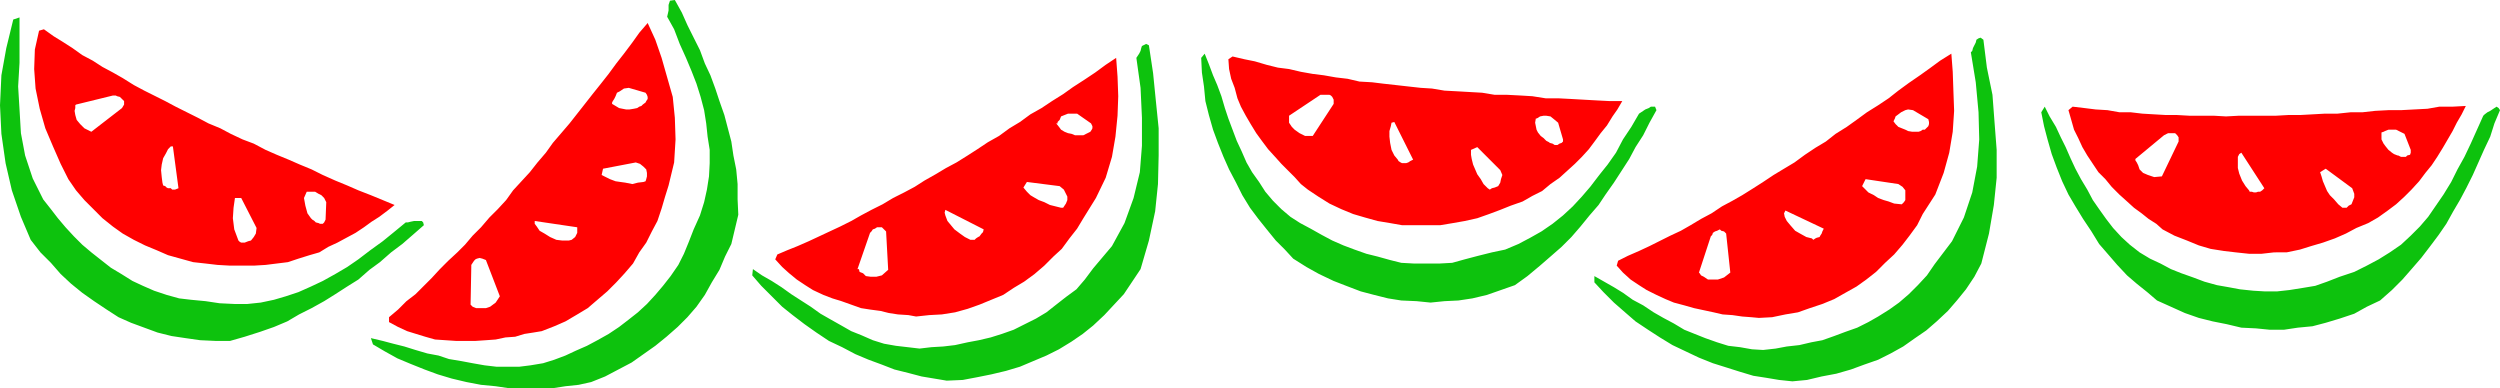
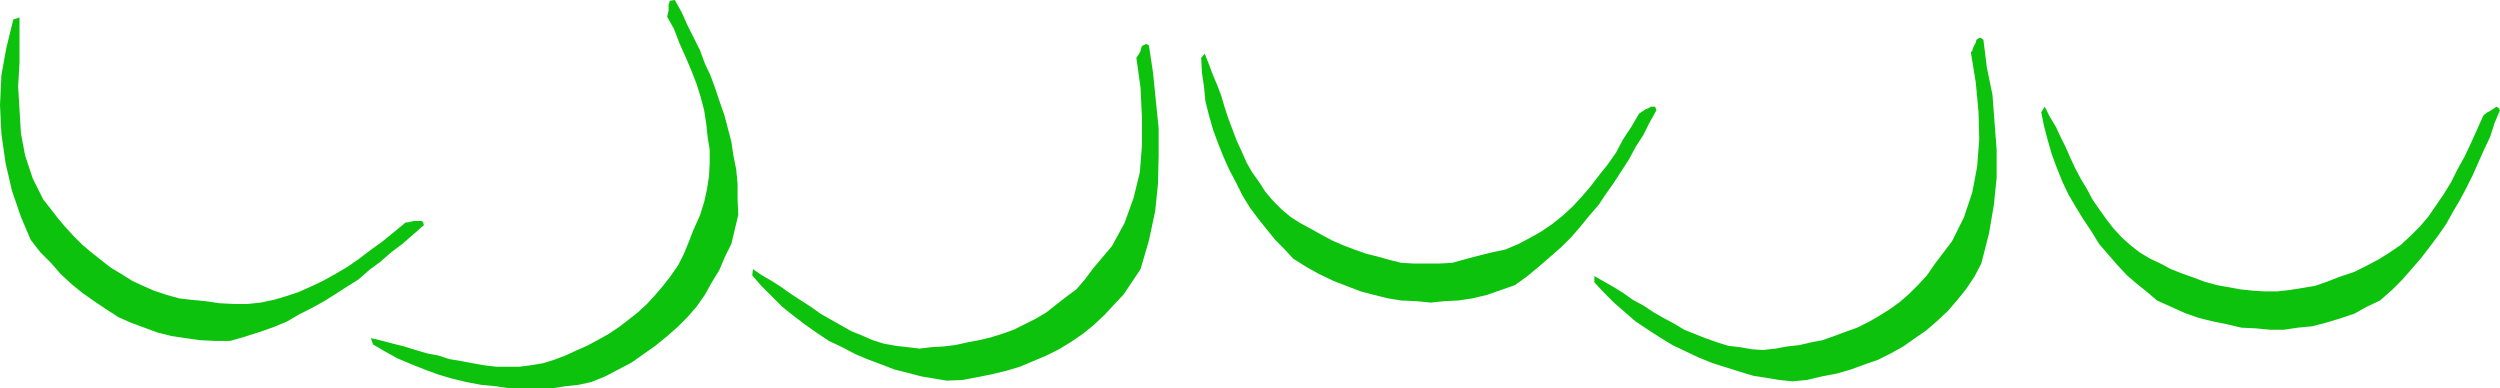
<svg xmlns="http://www.w3.org/2000/svg" width="358.602" height="55.699">
  <path fill="#fff" fill-rule="evenodd" d="M0 55.7h358.602V0H0v55.7" />
  <path fill="#0dc20d" fill-rule="evenodd" d="m292.8 16.102.4 2 .5 1.898.6 2.102L295 24l.8 2 .9 1.902 1 1.7 1.1 1.8L300 33.2l1.102 1.8 1.3 1.5L303.7 38l1.403 1.5 1.398 1.2 1.5 1.202 1.402 1.2 2 .898 2 .902 2 .7 2 .5 2 .398 2.098.5 2.102.102 2 .199h2l2-.301 2.097-.2 1.903-.5 2-.6 2.097-.7 1.801-1 1.902-.898 1.7-1.5 1.5-1.5L346 38.5l1.3-1.5 1.302-1.7 1.199-1.6 1.101-1.598 1-1.801 1-1.7.899-1.699.898-1.8 1.602-3.602.898-1.898.602-1.903.8-1.898-.199-.301-.3-.2-.602.4-.3.202-.4.2-.398.3-.203.2-1.797 4-.902 1.898-1 1.8-.898 1.802-1.102 1.8-1.098 1.598-1.101 1.602-1.2 1.398-1.3 1.3-1.399 1.302-1.601 1.097-1.602 1-1.699.903-1.8.898-2.098.7-1.801.702-1.7.598-1.8.3-1.899.302-1.8.199h-1.7l-1.703-.102-1.898-.199-1.602-.3-1.699-.298-1.8-.5-1.598-.601-1.7-.602-1.5-.597-1.5-.801-1.5-.7-1.5-.902-1.402-1.097L304.3 34l-1.198-1.3-1-1.298-1-1.402-.903-1.3-.797-1.5-.902-1.5-.8-1.5-.7-1.5-.7-1.598-.698-1.403-.7-1.5-.902-1.5-.7-1.398-.5.8M228.7 40.5l1.3 1.402 1.5 1.5 1.602 1.399 1.5 1.3 1.8 1.2 1.7 1.101 1.8 1.098 1.899.902 1.898.899 2 .8 1.903.598 1.898.602 2 .601 1.902.297 1.797.301 1.903.2 2.097-.2 2.102-.5 2.101-.398L265.5 53l1.902-.7 2-.698 1.797-.903 1.801-1 1.7-1.199 1.6-1.098 1.5-1.3 1.602-1.5 1.297-1.5L282 41.5l1.2-1.8 1-1.9 1.1-4.3.7-4.098.402-3.902v-4l-.3-3.898-.301-4L285 9.699l-.5-4-.398-.297-.301.098-.301.2-.098.402-.203.398-.199.402-.098.399-.203.199.703 4.3.399 4.302.101 3.898-.3 3.902-.7 3.7-1.203 3.597-1.7 3.403-2.5 3.3-1.097 1.598-1.3 1.402L273.8 42.2l-1.399 1.203-1.402 1-1.598 1L268 46.2l-1.598.801-1.703.602-1.598.597-1.699.602-1.601.3-1.7.399-1.8.2-1.602.3-1.797.2-1.601-.098-1.7-.301-1.699-.2-1.601-.5-1.7-.601-1.5-.598-1.5-.601-1.5-.899-1.5-.8-1.402-.801-1.5-1-1.5-.801-1.398-1-1.301-.8-1.399-.798-1.402-.8v.898M172.3 8.3l.102 2.102.297 2 .203 2.098.5 2 .598 2.102.7 1.898.8 2 .8 1.8 1 1.9.9 1.8 1.1 1.8 1.2 1.602 1.2 1.5L183 34.5l1.3 1.3 1.2 1.302 1.902 1.199 1.797 1 2.102 1 1.8.699 2.098.8 1.903.5 2 .5 1.898.302 2.2.097 2 .203 2-.203 2-.097 2-.301 2.1-.5 4-1.399 1.802-1.3 1.8-1.5 1.5-1.301L224 35.402 225.402 34l1.297-1.5L228 30.902l1.3-1.5 1-1.5 1.2-1.703 1.102-1.699 1.097-1.7.903-1.698 1.097-1.7.903-1.8 1-1.801-.2-.5h-.601l-.301.199-.5.2-.3.202-.298.2-.3.199L234 18.199 232.8 20l-1 1.902-1.198 1.7-1.2 1.5-1.3 1.699-1.2 1.398-1.3 1.403-1.403 1.3-1.5 1.2-1.597 1.097-1.602.903-1.7.898-1.898.8-1.902.4-2 .5-1.898.5-1.801.5-1.801.1h-3.7l-1.8-.1-1.598-.4-1.8-.5-1.602-.398-1.7-.601-1.6-.602-1.598-.699-1.5-.8-1.602-.9-1.5-.8-1.398-.898L183.8 30l-1.2-1.2-1.101-1.3-.898-1.398-1-1.403-.801-1.398-.7-1.602-.699-1.5-.601-1.597-.602-1.602-.5-1.5-.5-1.7-.597-1.6-.602-1.4-.598-1.6-.601-1.5-.5.6m-64.398 31.2L109.2 41l3 3 1.5 1.2 1.703 1.3 1.7 1.2 1.8 1.202 1.899.899 1.898 1 1.903.8 1.898.7 1.8.699 2 .5 1.9.5 3.6.602 2.302-.102 2.097-.398 2-.403 2.102-.5 2-.597 1.898-.801 1.903-.801 1.8-.898L153.7 49l1.602-1.098 1.5-1.203 1.601-1.5 2.797-3 1.203-1.797 1.2-1.8L164.8 34.5l.898-4.2.403-3.898.097-4.101v-3.899L165.8 14.5l-.399-4-.601-4-.399-.2-.601.302-.102.3-.097.399-.2.398L163.2 8l-.199.3.602 4.302.199 4.3v4L163.5 24.7l-.898 3.703L161.3 32l-1.801 3.3-2.7 3.2-1.198 1.602-1.2 1.398-1.5 1.102-1.402 1.097-1.398 1.102-1.5.898L147 46.5l-1.598.8-1.703.602-1.597.5-1.7.399-1.601.3L137 49.5l-1.7.2-1.698.1-1.7.2-1.703-.2-1.699-.198-1.7-.301-1.6-.5-1.598-.7-1.5-.601-1.403-.8-1.597-.9-1.403-.8-1.398-1-1.399-.898-1.402-.903-1.398-1-1.403-.898-1.398-.801-1.301-.898-.098.898M53.5 49.402l1.7 1 1.8 1 1.902.797 2 .801 1.899.7 2 .6 2.101.5 2.098.4 2.102.202 2 .297h6.097l1.903-.297L83 55.2l1.8-.398 2-.801 1.9-1 1.902-1L94 49.602l1.602-1.301 1.597-1.399 1.403-1.402 1.3-1.5 1.2-1.7 1-1.8 1.097-1.8.801-1.9.902-1.8.5-2.098.5-2.101-.101-2.2v-2.199l-.2-2.101-.402-2-.297-2-.5-1.899-.5-1.902-.703-2-.597-1.8-.7-1.9-.8-1.698-.7-1.903-.902-1.797-.898-1.8L97.8 1.8l-1-1.8-.7.102-.199.597V1.5l-.203.902 1 1.797.801 2.102.902 2 .797 1.898.703 1.801.598 1.902.5 1.899.3 1.898.2 1.903.3 1.898v1.902l-.1 1.899-.298 1.898L101 29l-.598 1.902-.902 2-.7 1.797-.698 1.703L97.3 38l-1.102 1.602L95.102 41 94 42.3l-1.2 1.302-1.3 1.199-1.398 1.101-1.301 1-1.5 1-1.602.899-1.5.8-1.597.7-1.5.699-1.602.602-1.598.5-1.8.3-1.602.2h-3.3l-1.7-.2-1.7-.3-1.6-.301-1.798-.301-1.5-.5-1.601-.3-1.7-.5L58 49.7l-1.598-.4-1.5-.398L53.2 48.5l.301.902M1.902 2.8l-1 4.102L.2 10.801 0 15.1l.2 4.1.6 4.203.9 3.899L3 31.1l1.402 3.301L5.801 36.2l1.5 1.5 1.398 1.602 1.5 1.398 1.602 1.3 1.699 1.2 1.8 1.202L17 45.5l1.8.8 1.9.7 1.902.7 2 .5 2 .3 2.097.3 2.203.102H33l2.102-.601 2.199-.7 2-.699 1.898-.8 1.703-1 1.797-.903 1.801-1 1.602-1 1.699-1.097 1.601-1L53 38.699l1.5-1.097 1.602-1.403L57.699 35l1.5-1.3 1.602-1.4-.102-.398-.199-.203h-1.098l-.5.102-.402.101h-.3l-1.7 1.399-1.598 1.3-1.8 1.301-1.7 1.297-1.601 1.102-1.7 1-1.8 1-1.7.8-1.8.801L41 42.5l-1.7.5-1.898.402-1.902.2h-1.898L31.5 43.5l-2-.3-2.098-.2-1.703-.2-1.797-.5-1.8-.6L20.5 41l-1.5-.7-1.598-1-1.5-.898-1.402-1.101-1.398-1.102-1.301-1.097-1.2-1.2-1.199-1.3L8.301 31.3 7.3 30l-1.102-1.398-1.5-3L3.602 22.3 3 19.1l-.2-3.4-.198-3.297L2.8 9V2.5l-.899.3" />
-   <path fill="red" fill-rule="evenodd" d="m296.7 15.8.402 1.4.398 1.402.602 1.199.597 1.3.703 1.2.797 1.199.801 1.2 1 1 .902 1.1L304 27.903l1 .899 1.102 1 1.097.8 1 .801 1.102.7.898.8 1.703.899 1.797.699 1.703.7 1.7.5L319 36l1.7.2 1.902.202h1.8l1.797-.203H328l1.902-.398 1.598-.5 1.7-.5 1.702-.602 1.598-.699 1.5-.8 1.7-.7 1.402-.8 1.398-1 1.2-.9 1.202-1.1 1-1L347 26l.902-1.2.899-1.1.8-1.2.801-1.3 1.399-2.4.601-1.198.7-1.2.597-1.203-1.898.102h-1.899l-1.703.3-1.898.098-1.899.102h-1.8l-1.903.101-1.797.2H337.2l-1.898.199H333.5l-1.8.101-1.798.098H328.2l-1.797.102h-5.3l-1.801.097-1.7-.097h-3.5l-1.8-.102H310.7l-1.7-.098-1.7-.101-1.698-.2H304l-1.7-.3-1.698-.102L299 15.5l-1.7-.2-.6.5m-64.798 22.302.899 1 1.101 1 1.2.8 1.097.7 1.403.699 1.3.601 1.2.5 1.5.399 1.398.398 1.402.301 1.399.3 1.3.302 1.399.097 1.402.203 1.297.098 1.102.102 1.898-.102 1.903-.398 1.8-.301 1.7-.602 1.8-.597 1.7-.7 1.597-.902 1.602-.898 1.398-1L269.102 39l1.3-1.3 1.297-1.2 1.203-1.398 1-1.301L275 32.3l.8-1.602 1.802-2.797 1.199-3.101.8-2.899.5-3 .2-3-.102-2.8-.097-2.801-.2-2.602-1.601 1-1.5 1.102-1.399 1-1.601 1.101L272.3 13l-1.399 1.102-1.5 1-1.601 1-1.5 1.097-1.399 1-1.601 1-1.399 1.102-1.5.898-1.5 1-1.5 1.102-1.5.898-1.5.903-1.5 1L251.5 27l-1.598 1-1.402.8-1.5.802-1.5 1-1.5.8-1.5.899-1.398.8-1.5.7-3 1.5-1.5.7-1.602.698-1.398.703-.2.7M176.2 8.5l.1 1.402.302 1.399.5 1.3.398 1.5.5 1.2.7 1.3.702 1.2.797 1.3L181 20.2l.902 1.203 1 1.098.899 1 .898.902 1 1 .903 1 1 .797 1.5 1 1.597 1 1.703.801 1.7.7 1.699.5 1.8.5 1.801.3 1.7.3h5.5l1.8-.3 1.7-.3 1.8-.4 1.7-.6 1.597-.598 1.5-.602 1.703-.598 1.399-.8 1.398-.7 1.203-1 1.297-.902 2.203-2 1-1 1-1.098.899-1.203.8-1.097L230.5 18l.8-1.3.7-1 .7-1.2h-1.798L229 14.402l-1.8-.101-1.798-.102-1.902-.098h-1.8l-1.9-.3-1.698-.102-1.903-.098h-1.797l-1.8-.3-1.801-.102-1.7-.098L207.2 13l-1.797-.3-1.601-.099-1.801-.199-1.8-.203-1.798-.2-1.601-.198-1.801-.102-1.7-.398-1.698-.2-1.7-.3-1.601-.2-1.7-.3-1.699-.399-1.601-.203-1.602-.398L180 8.8l-1.5-.301-1.7-.399-.6.399m-65 28.701 1 1.1 1 .9 1.1.902 1.2.8 1.102.7 1.5.699 1.3.5 1.297.398 1.403.5 1.398.5 1.3.203 1.5.2 1.2.3 1.3.2 1.5.097 1.102.203 1.899-.203 1.8-.097L137 44.8l1.8-.5 1.7-.602 1.7-.699 1.702-.7 1.5-1 1.5-.898 1.5-1.101 1.399-1.2 1.3-1.3 1.2-1.102 1.101-1.5L154.5 32.8l.902-1.5 1.797-2.899 1.403-2.902.898-3 .5-2.898.3-3 .102-2.801-.101-2.801-.2-2.7-1.5 1-1.5 1.102-1.5 1-1.699 1.098-1.402 1-1.598 1-1.5 1-1.601.902-1.5 1.098-1.5.902-1.5 1.098-1.602.902-1.5 1-1.398.899-1.602 1-1.5.8-1.5.899-1.597.902-1.403.899-1.5.8-1.597.801-1.5.899-1.602.8-1.5.801-1.398.797-1.602.801-1.5.7-1.5.702-1.5.7-1.598.699-1.5.601-1.402.598-.3.7M55.8 46.2l1.302.702 1.3.598 1.297.402 1.301.399 1.402.398 3 .203H68.2l1.5-.101 1.403-.102 1.398-.297 1.402-.101 1.297-.399 1.3-.202 1.2-.199 1.8-.7 1.602-.698 1.699-1 1.5-.903 1.398-1.2 1.403-1.2 1.3-1.3 1.2-1.3 1.199-1.4.898-1.6 1-1.4.801-1.6.8-1.5.602-1.798.5-1.703.5-1.597.797-3.301.203-3.301-.101-3.098-.301-3-.8-2.8-.798-2.801L94 5.699l-1.098-2.398L91.7 4.699l-1 1.403-1.2 1.597-1.098 1.403-1.101 1.5L86.199 12 85 13.5l-1.098 1.402L81.7 17.7l-1.2 1.402-1.2 1.398-1 1.402-1.198 1.399L76 24.699l-2.398 2.602-1 1.398-1.2 1.301-1.203 1.2L69 32.601 67.8 33.8l-1.1 1.3-1.098 1.098-1.301 1.203-1.2 1.2-1.199 1.3L60.801 41l-1.2 1.2-1.3 1-1.2 1.202-1.3 1.098v.7M5.602 4.402 5 7.102l-.098 2.8.2 2.797.597 2.903.801 2.8L7.602 21l1.097 2.5 1.102 2.2 1.101 1.6 1.2 1.4 1.3 1.3 1.297 1.3 1.5 1.2 1.403 1 1.597.902 1.602.797 1.699.703 1.602.7 1.8.5 1.797.5 1.801.199 1.7.199 1.8.102h3.402l1.7-.102 1.597-.2 1.602-.198 1.5-.5 1.601-.5 1.399-.403 1.3-.797 1.301-.601 1.297-.7L51 33.403l1.2-.8 1.1-.801 1.102-.7 1.2-.902 1-.797-1.7-.703L53.2 28l-1.797-.7-1.601-.698-1.7-.7-1.8-.8-1.602-.801L43 23.6l-1.598-.699L39.7 22.2l-1.597-.699-1.7-.898L34.801 20l-1.7-.8-1.5-.798-1.699-.703-1.5-.797-3.203-1.601-1.5-.801-3-1.5-1.5-.8-1.597-1-1.403-.798-1.5-.8-1.398-.903-1.5-.797-1.399-1L9 6l-1.3-.8-1.4-1-.698.202" />
  <path fill="#fff" fill-rule="evenodd" d="m310.402 19.402-4.101 3.399V23l.199.3.2.4.202.6.5.5.7.302.898.3 1.102-.101 2.398-5v-.602l-.2-.297-.3-.3h-1l-.2.097-.398.203m12.2 7.898.097.2H323l.3.102h.302l.3-.102h.297l.301-.2.3-.3-3.3-5.098-.3.2-.2.398v1.602l.2.8.402 1 .5.797.5.602m19-8.199V20l.3.602.297.398.403.5.5.402.3.2.5.199H344l.402.199h.7l.199-.2.398-.1.102-.298V21.5l-.899-2.3-.601-.298-.602-.3h-1.097l-.5.199-.2.101-.3.098v.102M332.8 24.7l.2.6.2.7.3.7.3.702.4.598.6.602.602.699.598.5h.602l.3-.301.399-.2.398-1v-.5l-.297-.8-3.8-2.8-.801.5m-87.399 9.202-1.703 5.2.102.097.199.301.402.2.598.402h1.402l.899-.301.898-.7-.597-5.601-.301-.3-.399-.098-.203-.2-.398.2-.301.097-.3.203-.098.297-.2.203m14.5.298.2.202.3-.203.2-.097L261 34l.102-.2.199-.3.101-.3.2-.4-5.5-2.6-.2.402.098.5.3.597.5.602.7.8.7.399.902.5.8.2m11.7-16.798.3.399.399.398.5.203.5.2.398.199.602.101h.898l.301-.101.3-.2h.302l.5-.5.097-.3V17.5l-.097-.398-2.2-1.301-.703-.102-.398.102-.602.3-.398.301-.399.297-.101.301-.102.2-.097.202m-4.5 9.298.5.5.398.402.8.398.602.402.797.297.703.203.797.297 1 .102h.102l.3-.301.2-.3v-1.4l-.399-.5-.601-.398-4.7-.703-.5 1m-77.699-13.097-4.5 3v1l.399.597.398.403.703.5.797.398h1.102l3-4.598v-.601l-.2-.399-.199-.203-.203-.097h-1.297m11.098 9.3.102.2.3.199.2.101h.597l.301-.101.3-.2.4-.199L200 17.5l-.398.102-.102.5-.2.699v.8l.102.899.2 1 .398.8.5.602M220.3 17l-.1.602.202 1 .2.398.398.5.402.3.399.4.398.202.102.098.398.102.301.199h.402l.297-.2.301-.101.2-.2V20l-.7-2.398-.598-.5-.5-.403-.601-.097h-.399l-.5.097-.3.203-.2.098h-.101M211 21.5v.7l.102.6.199.802.601 1.398.5.7.399.702.601.598.297.2.301-.2.402-.098.5-.203.297-.5.102-.5.199-.597-.3-.7-3.298-3.3-.902.398m-86.2 11.902-1.8 5.2h.2l.1.398.5.2.4.402.702.097h.797l.801-.199.902-.8-.3-5.5-.403-.4-.199-.198h-.7l-.3.199-.3.101-.2.297-.2.203m14.4 1h.6l.2-.203.3-.199.2-.098.3-.402.2-.2.102-.398-5.5-2.8-.102.398.102.402.3.797 1 1.203.797.598.703.5.797.402M151.5 17.7l.402.5.297.402.5.3.5.2.5.097.5.203h1.203l.399-.203.199-.097.402-.2.2-.3.097-.2v-.3l-.199-.403-2-1.398h-1.3l-1 .398-.2.5-.3.301v.2h-.2m-4.7 9.202.5.598.5.5.5.3.7.4.8.3.802.402.8.2.797.199h.301l.2-.301.202-.3.2-.5v-.5l-.5-1-.602-.5-4.7-.598-.5.8M67.602 38.3l-.102 5.4.3.3.5.2h1.4l.6-.2.802-.598.597-.902-2-5.2-.5-.198-.398-.102-.399.102-.203.097-.199.203-.2.297-.198.301v.3m14-3.8.398-.098.5-.402.3-.598v-.8l-6.1-.903v.403l.3.398.402.602.7.398.8.5.899.402.8.098h1M87.8 14.902l.5.297.5.301.5.102.5.097h.5l.602-.097.5-.102.297-.2.301-.1.2-.2.402-.3.097-.2.203-.3v-.298l-.101-.3-.2-.301-2.402-.7-.699.098-.598.403-.402.199-.2.5-.198.398-.2.301-.101.2v.202m-1.501 10.2.602.3.598.297.8.301.7.102.7.097 1 .203.8-.203.8-.097.302-.102.097-.3.102-.4v-.5l-.102-.5-.398-.398-.5-.402-.602-.2-4.699.9-.2.902M16.2 13.7 10.901 15l-.101.102v.398l-.102.402.102.598.199.7.5.6.602.602 1 .5L17.5 15.5l.3-.5v-.5l-.398-.398-.203-.2-.398-.101-.2-.102H16.2M23.3 26.2l.102.402.297.097.203.203.2.098h.398l.2.2h.402l.5-.2-.801-6H24.5l-.398.402L23.8 22l-.399.7-.203.902-.097.8.097 1 .102.797M44 27.5l-.398.902.199 1.098.3 1.102.5.699.2.199.3.2.2.202.398.098.203.102h.399l.199-.2.2-.402.1-2.5-.3-.598-.398-.402-.403-.2-.5-.3H44m-10.3.902-.2 1.399-.098 1.5.2 1.601.597 1.598.203.2.2.1h.5l.5-.198L36 34.5l.402-.5.297-.5.102-.8-2.2-4.298H33.7" />
</svg>